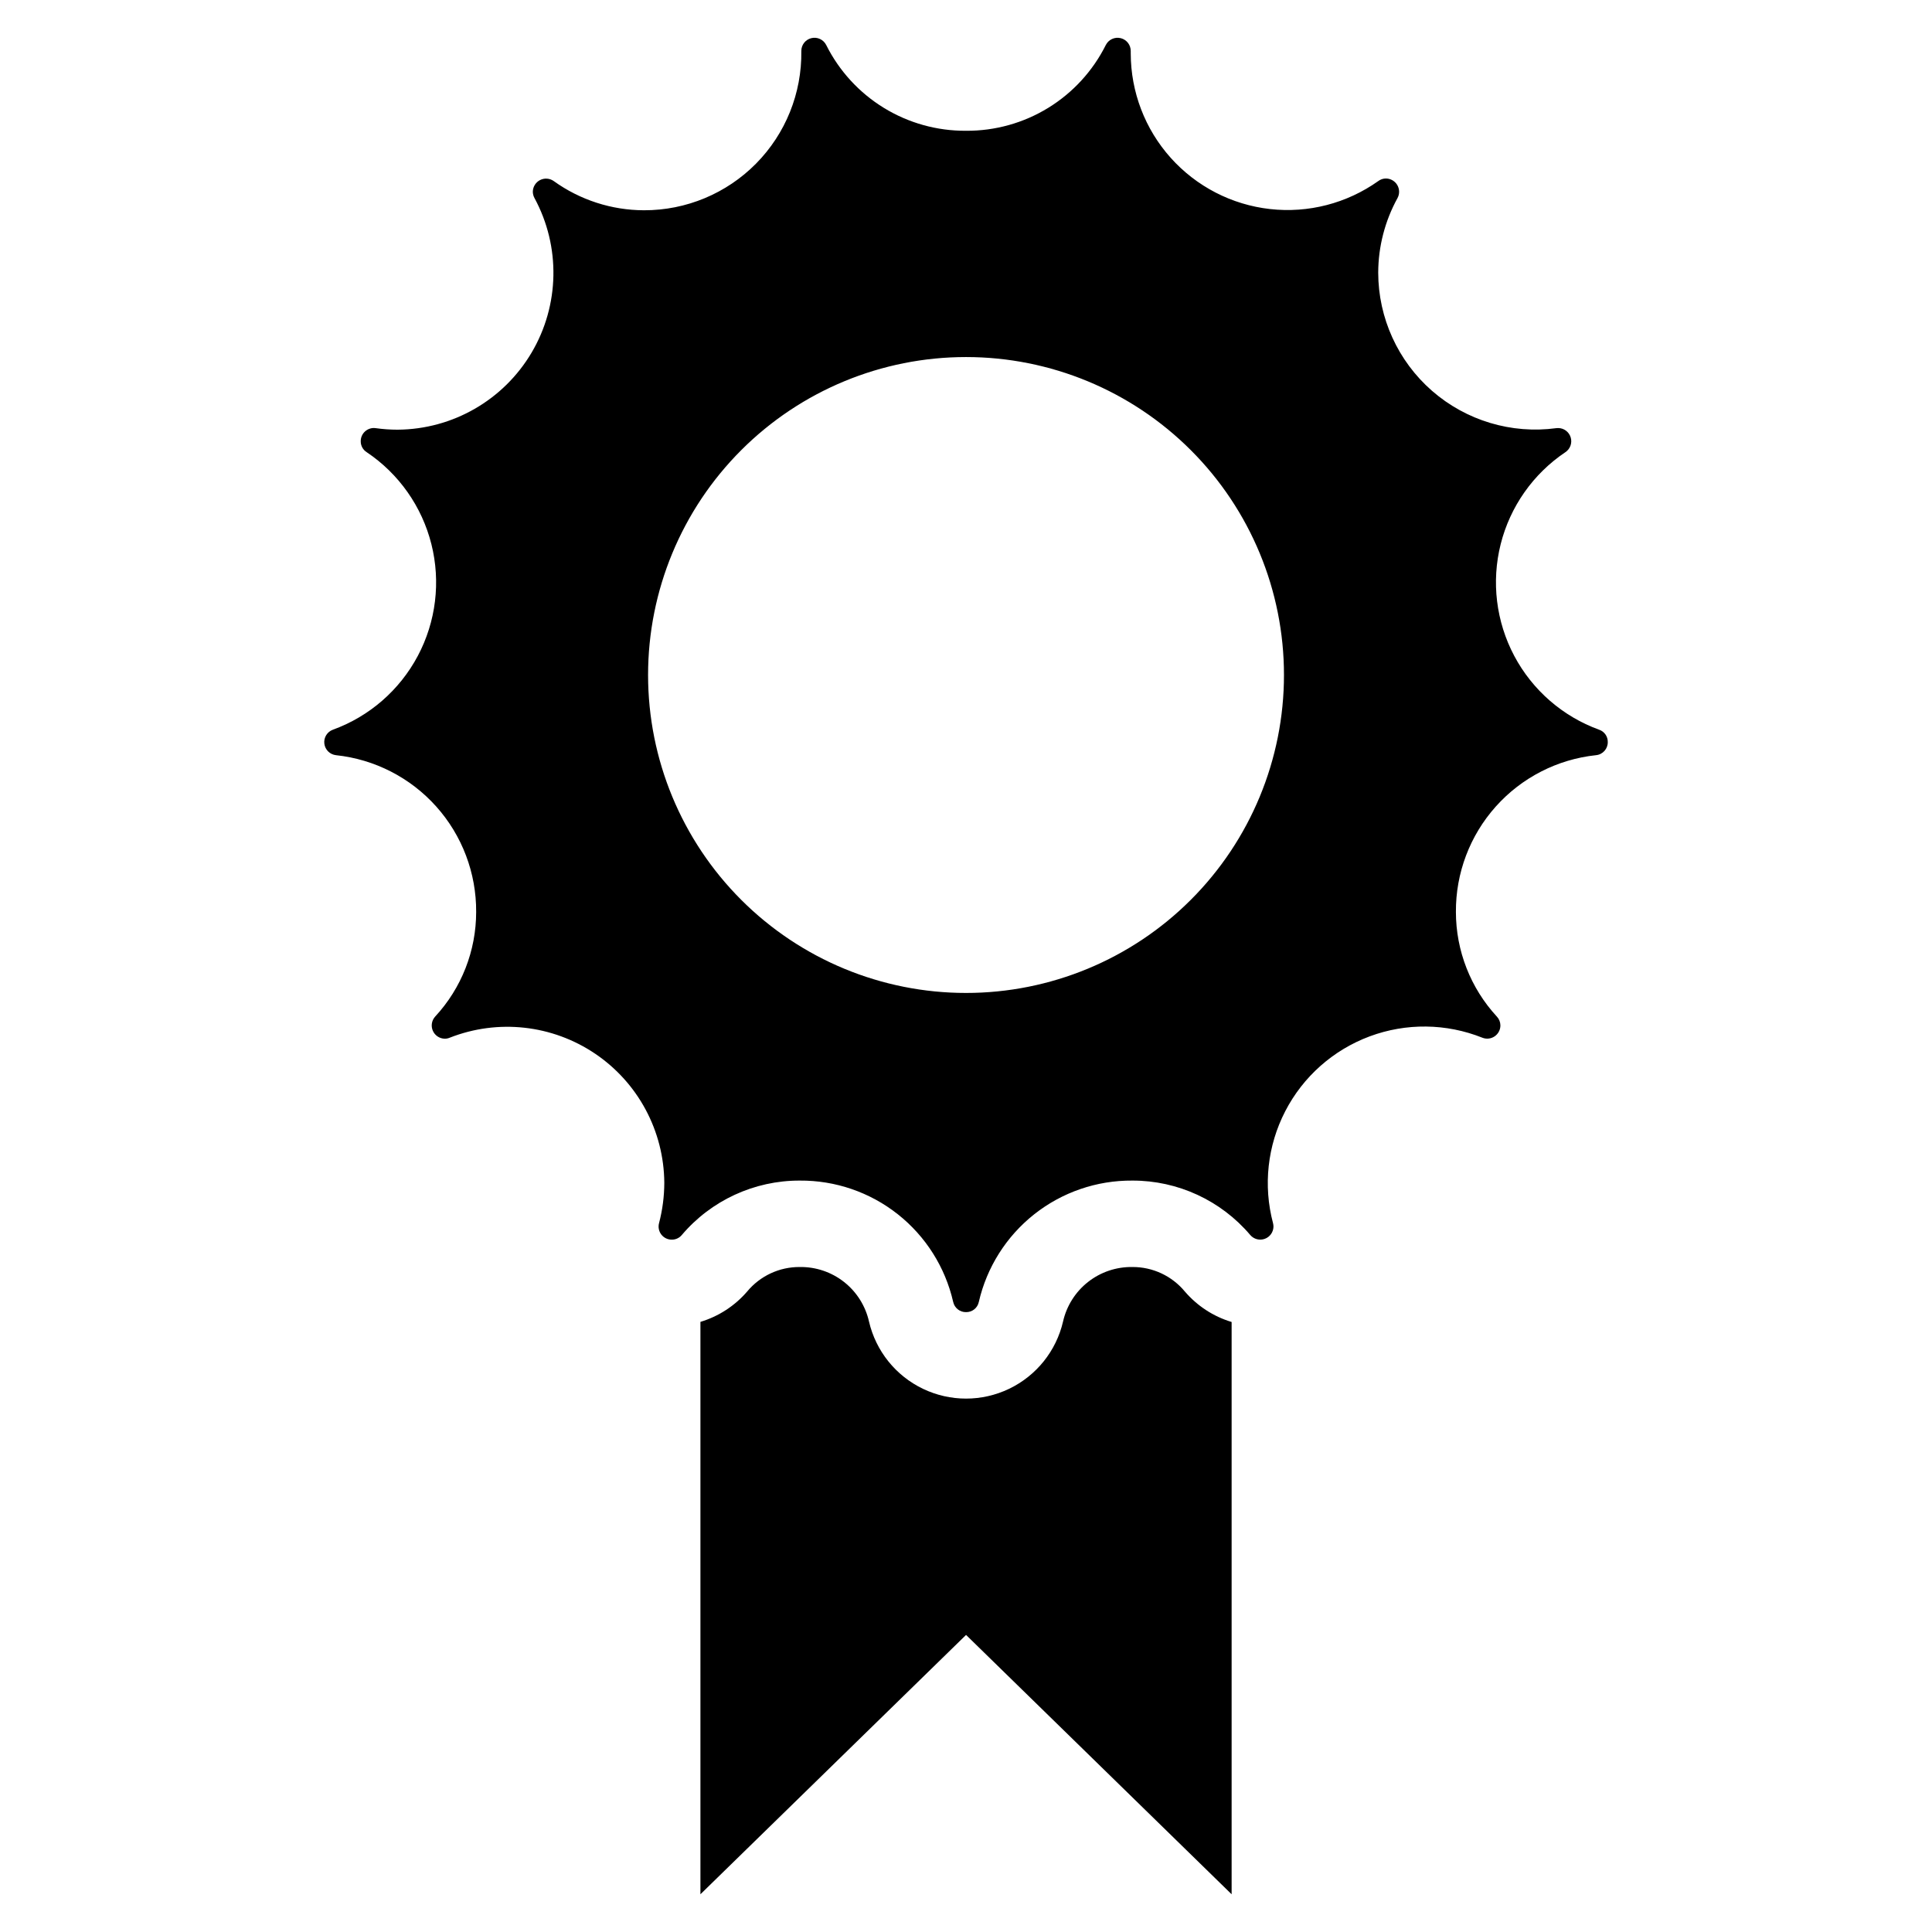
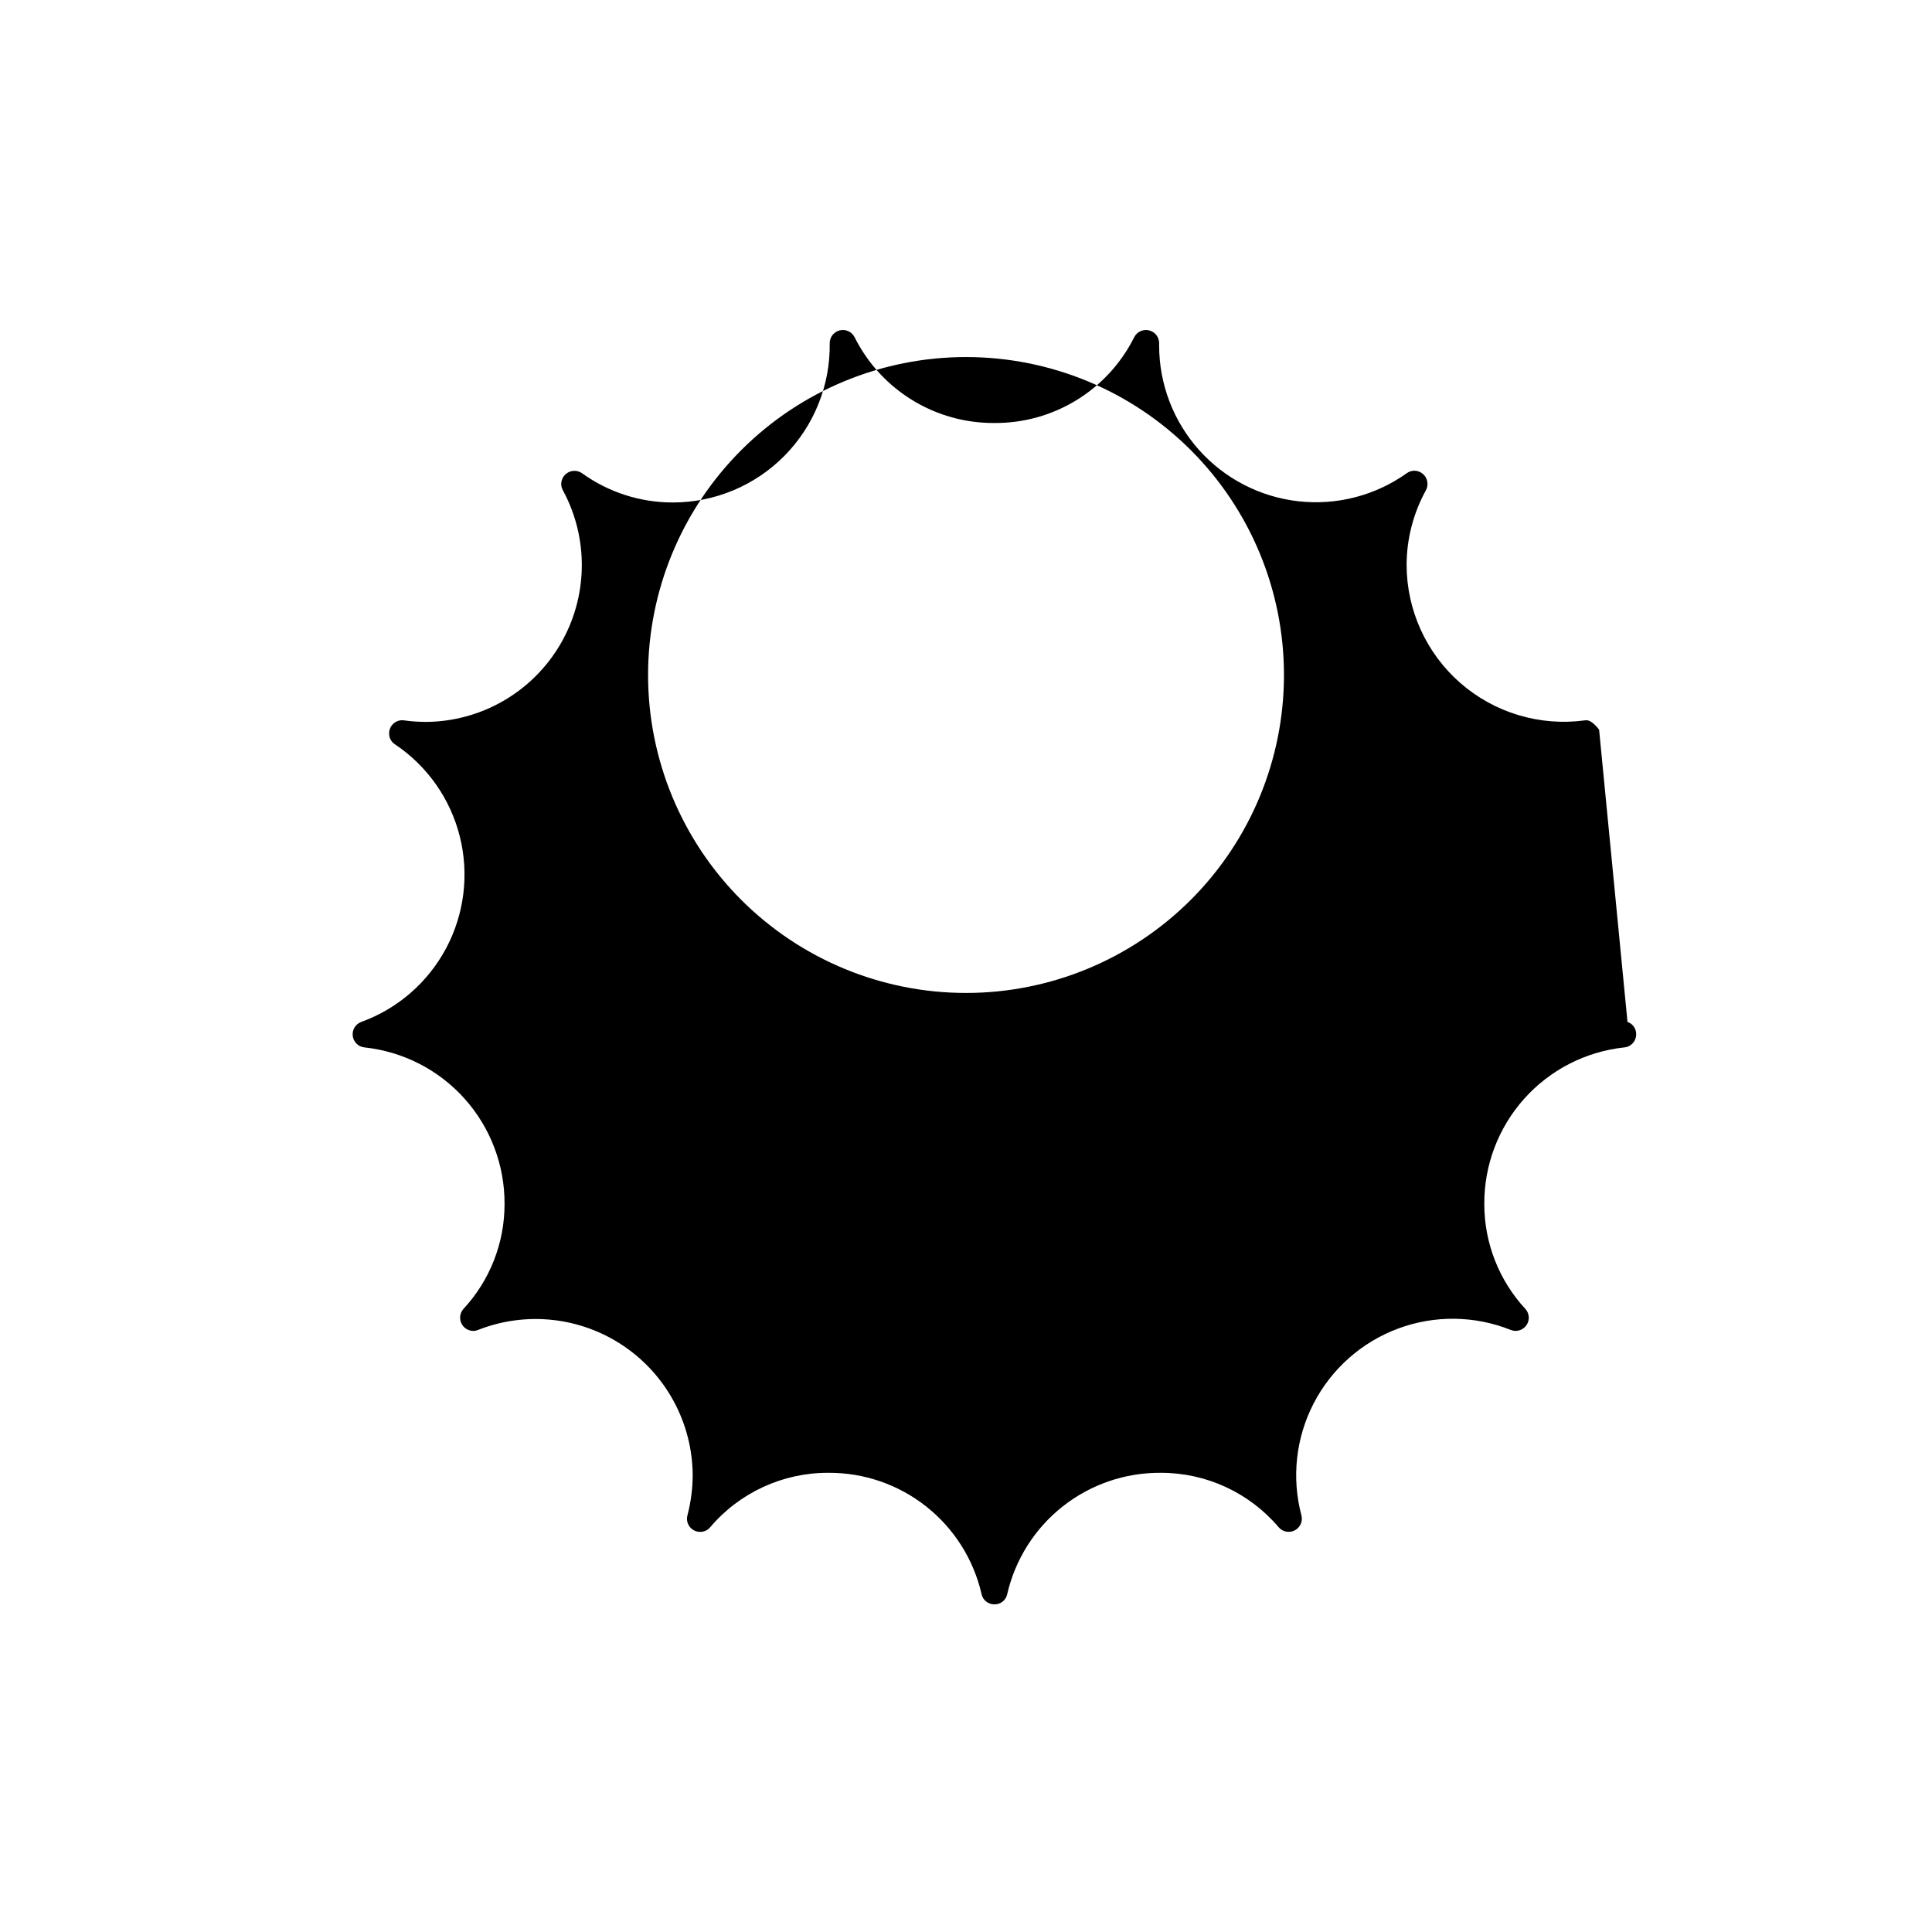
<svg xmlns="http://www.w3.org/2000/svg" fill="#000000" width="800px" height="800px" version="1.1" viewBox="144 144 512 512">
  <g>
-     <path d="m567.78 337.38c-9.66-3.516-17.672-10.488-22.492-19.57-4.816-9.082-6.098-19.629-3.594-29.602 2.508-9.969 8.621-18.656 17.16-24.383 1.266-0.848 1.836-2.422 1.402-3.887s-1.766-2.477-3.293-2.5c-0.176 0-0.348 0.016-0.523 0.027h0.004c-11.898 1.605-23.906-2.004-32.949-9.895-9.039-7.894-14.234-19.309-14.254-31.309 0.02-6.914 1.777-13.707 5.109-19.762 0.594-1.086 0.566-2.406-0.062-3.473-0.633-1.062-1.777-1.719-3.012-1.723-0.73 0.004-1.438 0.242-2.019 0.68-8.324 5.914-18.535 8.555-28.68 7.418-10.148-1.137-19.52-5.973-26.328-13.578-6.812-7.609-10.578-17.457-10.59-27.668v-0.609c0.02-1.625-1.082-3.047-2.656-3.434-1.578-0.387-3.211 0.359-3.949 1.809-3.434 6.871-8.723 12.648-15.273 16.668-6.551 4.019-14.094 6.121-21.777 6.066-7.684 0.051-15.23-2.051-21.777-6.07-6.551-4.019-11.844-9.793-15.277-16.664-0.727-1.441-2.352-2.195-3.922-1.816-1.57 0.375-2.676 1.781-2.668 3.398v0.043c0.152 11.145-4.172 21.891-12.008 29.816-7.84 7.93-18.527 12.383-29.676 12.359-8.59-0.016-16.957-2.723-23.93-7.738-1.066-0.758-2.465-0.859-3.629-0.266-1.164 0.598-1.902 1.789-1.914 3.098 0.008 0.59 0.164 1.168 0.449 1.684 6.949 12.84 6.652 28.387-0.777 40.953-7.43 12.566-20.906 20.32-35.508 20.418-1.941 0-3.883-0.137-5.805-0.406-1.012-0.145-2.031 0.164-2.797 0.84-0.762 0.676-1.191 1.656-1.168 2.676 0 1.152 0.594 2.227 1.566 2.844 8.543 5.727 14.656 14.414 17.16 24.387 2.504 9.973 1.223 20.52-3.598 29.602-4.824 9.082-12.84 16.055-22.504 19.566-1.523 0.555-2.465 2.086-2.269 3.695 0.195 1.609 1.469 2.875 3.082 3.055 10.238 1.086 19.711 5.938 26.578 13.613 6.863 7.676 10.633 17.629 10.574 27.926 0.004 10.289-3.879 20.199-10.875 27.746-0.918 1.02-1.156 2.481-0.609 3.742 0.547 1.258 1.777 2.082 3.152 2.109 0.453 0.004 0.902-0.086 1.32-0.262 12.762-5.023 27.18-3.438 38.547 4.242 11.363 7.676 18.219 20.461 18.324 34.176-0.008 3.621-0.477 7.227-1.395 10.727-0.281 1.055-0.051 2.176 0.617 3.035 0.672 0.859 1.707 1.355 2.797 1.336 1 0 1.949-0.441 2.598-1.203 7.785-9.191 19.23-14.477 31.273-14.449 9.43-0.074 18.598 3.074 25.992 8.922 7.398 5.852 12.574 14.047 14.676 23.238 0.348 1.598 1.777 2.731 3.41 2.699 1.633 0.031 3.055-1.102 3.383-2.699 2.109-9.191 7.293-17.391 14.691-23.238 7.402-5.848 16.574-8.996 26.008-8.922 12.039-0.027 23.477 5.262 31.258 14.449 0.949 1.09 2.469 1.48 3.824 0.988 1.359-0.492 2.273-1.77 2.305-3.211 0-0.32-0.039-0.637-0.117-0.945-2.644-9.957-1.484-20.543 3.25-29.691 4.734-9.152 12.703-16.211 22.359-19.809 9.652-3.594 20.301-3.469 29.867 0.355 1.082 0.43 2.305 0.293 3.262-0.367 0.961-0.66 1.527-1.75 1.516-2.914-0.008-0.859-0.34-1.684-0.93-2.309-6.977-7.555-10.855-17.461-10.859-27.746-0.062-10.297 3.703-20.25 10.566-27.926s16.332-12.527 26.57-13.613c1.789-0.172 3.141-1.691 3.109-3.484 0.027-1.473-0.898-2.797-2.297-3.266zm-167.78 69.762c-22.348 0-43.777-8.879-59.578-24.684-15.801-15.801-24.676-37.234-24.676-59.578 0-22.348 8.879-43.777 24.68-59.578 15.801-15.805 37.23-24.68 59.578-24.68s43.777 8.875 59.578 24.676c15.805 15.801 24.684 37.23 24.684 59.578s-8.879 43.781-24.684 59.582c-15.801 15.805-37.234 24.684-59.582 24.684z" />
-     <path d="m458.01 486.28c-3.426-4.148-8.535-6.539-13.918-6.508-4.258-0.066-8.41 1.332-11.754 3.965-3.348 2.633-5.684 6.34-6.621 10.492-1.816 7.801-7.07 14.352-14.289 17.816-7.223 3.465-15.621 3.465-22.84 0-7.223-3.465-12.477-10.016-14.293-17.816-0.934-4.152-3.269-7.859-6.613-10.492s-7.492-4.031-11.75-3.965c-5.383-0.035-10.496 2.352-13.93 6.496-3.277 3.805-7.574 6.594-12.383 8.043v151.69l70.395-68.73 70.379 68.73v-151.66c-4.812-1.449-9.109-4.246-12.383-8.062z" />
+     <path d="m567.78 337.38s-1.766-2.477-3.293-2.5c-0.176 0-0.348 0.016-0.523 0.027h0.004c-11.898 1.605-23.906-2.004-32.949-9.895-9.039-7.894-14.234-19.309-14.254-31.309 0.02-6.914 1.777-13.707 5.109-19.762 0.594-1.086 0.566-2.406-0.062-3.473-0.633-1.062-1.777-1.719-3.012-1.723-0.73 0.004-1.438 0.242-2.019 0.68-8.324 5.914-18.535 8.555-28.68 7.418-10.148-1.137-19.52-5.973-26.328-13.578-6.812-7.609-10.578-17.457-10.59-27.668v-0.609c0.02-1.625-1.082-3.047-2.656-3.434-1.578-0.387-3.211 0.359-3.949 1.809-3.434 6.871-8.723 12.648-15.273 16.668-6.551 4.019-14.094 6.121-21.777 6.066-7.684 0.051-15.23-2.051-21.777-6.07-6.551-4.019-11.844-9.793-15.277-16.664-0.727-1.441-2.352-2.195-3.922-1.816-1.57 0.375-2.676 1.781-2.668 3.398v0.043c0.152 11.145-4.172 21.891-12.008 29.816-7.84 7.93-18.527 12.383-29.676 12.359-8.59-0.016-16.957-2.723-23.93-7.738-1.066-0.758-2.465-0.859-3.629-0.266-1.164 0.598-1.902 1.789-1.914 3.098 0.008 0.59 0.164 1.168 0.449 1.684 6.949 12.84 6.652 28.387-0.777 40.953-7.43 12.566-20.906 20.32-35.508 20.418-1.941 0-3.883-0.137-5.805-0.406-1.012-0.145-2.031 0.164-2.797 0.84-0.762 0.676-1.191 1.656-1.168 2.676 0 1.152 0.594 2.227 1.566 2.844 8.543 5.727 14.656 14.414 17.16 24.387 2.504 9.973 1.223 20.52-3.598 29.602-4.824 9.082-12.84 16.055-22.504 19.566-1.523 0.555-2.465 2.086-2.269 3.695 0.195 1.609 1.469 2.875 3.082 3.055 10.238 1.086 19.711 5.938 26.578 13.613 6.863 7.676 10.633 17.629 10.574 27.926 0.004 10.289-3.879 20.199-10.875 27.746-0.918 1.02-1.156 2.481-0.609 3.742 0.547 1.258 1.777 2.082 3.152 2.109 0.453 0.004 0.902-0.086 1.32-0.262 12.762-5.023 27.18-3.438 38.547 4.242 11.363 7.676 18.219 20.461 18.324 34.176-0.008 3.621-0.477 7.227-1.395 10.727-0.281 1.055-0.051 2.176 0.617 3.035 0.672 0.859 1.707 1.355 2.797 1.336 1 0 1.949-0.441 2.598-1.203 7.785-9.191 19.23-14.477 31.273-14.449 9.43-0.074 18.598 3.074 25.992 8.922 7.398 5.852 12.574 14.047 14.676 23.238 0.348 1.598 1.777 2.731 3.41 2.699 1.633 0.031 3.055-1.102 3.383-2.699 2.109-9.191 7.293-17.391 14.691-23.238 7.402-5.848 16.574-8.996 26.008-8.922 12.039-0.027 23.477 5.262 31.258 14.449 0.949 1.09 2.469 1.48 3.824 0.988 1.359-0.492 2.273-1.77 2.305-3.211 0-0.32-0.039-0.637-0.117-0.945-2.644-9.957-1.484-20.543 3.25-29.691 4.734-9.152 12.703-16.211 22.359-19.809 9.652-3.594 20.301-3.469 29.867 0.355 1.082 0.43 2.305 0.293 3.262-0.367 0.961-0.66 1.527-1.75 1.516-2.914-0.008-0.859-0.34-1.684-0.93-2.309-6.977-7.555-10.855-17.461-10.859-27.746-0.062-10.297 3.703-20.25 10.566-27.926s16.332-12.527 26.57-13.613c1.789-0.172 3.141-1.691 3.109-3.484 0.027-1.473-0.898-2.797-2.297-3.266zm-167.78 69.762c-22.348 0-43.777-8.879-59.578-24.684-15.801-15.801-24.676-37.234-24.676-59.578 0-22.348 8.879-43.777 24.68-59.578 15.801-15.805 37.23-24.68 59.578-24.68s43.777 8.875 59.578 24.676c15.805 15.801 24.684 37.23 24.684 59.578s-8.879 43.781-24.684 59.582c-15.801 15.805-37.234 24.684-59.582 24.684z" />
  </g>
</svg>